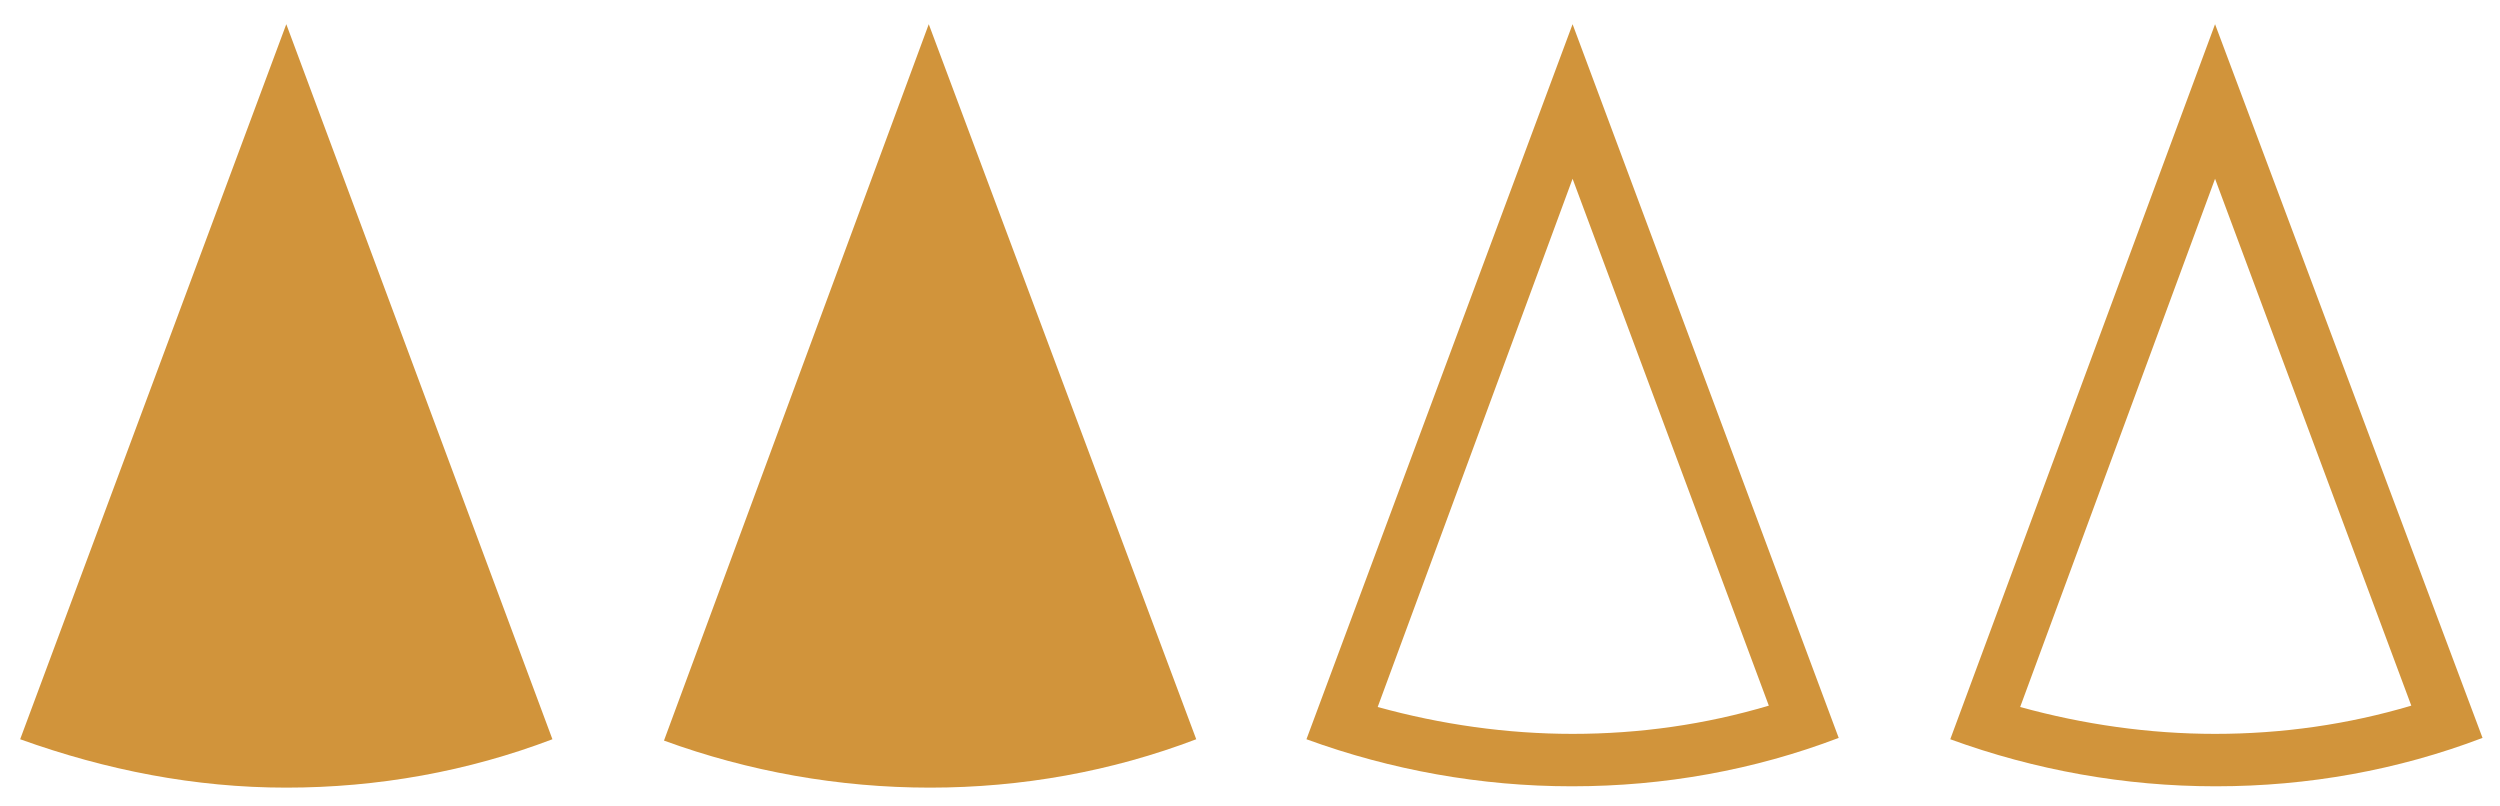
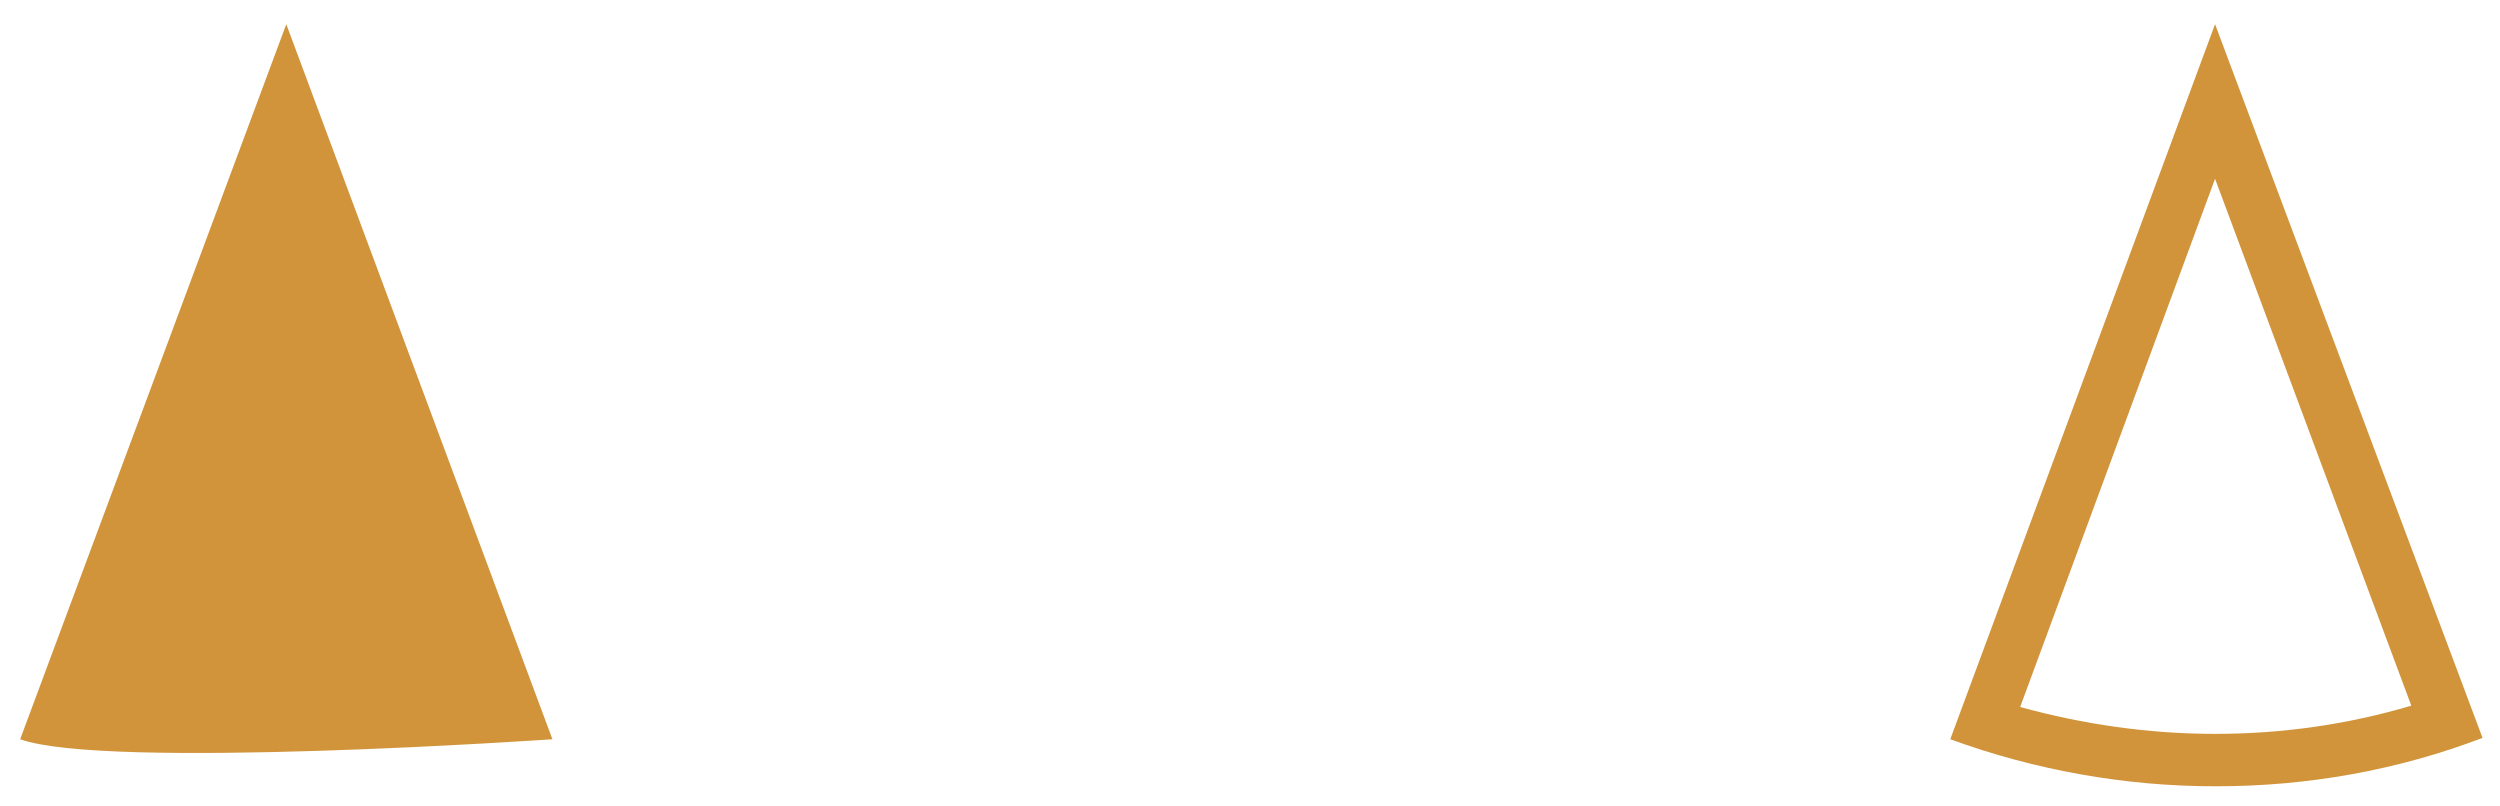
<svg xmlns="http://www.w3.org/2000/svg" version="1.1" id="Layer_1" x="0px" y="0px" viewBox="0 0 186 60" style="enable-background:new 0 0 186 60;" xml:space="preserve">
  <style type="text/css">
	.st0{fill:#D1943B;}
</style>
-   <path class="st0" d="M21.3,1.8L41.1,55c-6.3,2.4-13,3.6-19.8,3.6S7.9,57.3,1.5,55L21.3,1.8z" />
-   <path class="st0" d="M69.1,1.8L89,55c-6.3,2.4-13,3.6-19.8,3.6c-6.8,0-13.5-1.2-19.8-3.5L69.1,1.8z" />
-   <path class="st0" d="M117,13.3l14.6,39.2c-4.7,1.4-9.6,2.1-14.6,2.1l0,0c-4.9,0-9.8-0.7-14.5-2L117,13.3 M117,1.8L97.2,55  c6.3,2.3,13,3.5,19.7,3.5c0,0,0,0,0.1,0c6.8,0,13.5-1.2,19.8-3.6L117,1.8L117,1.8z" />
+   <path class="st0" d="M21.3,1.8L41.1,55S7.9,57.3,1.5,55L21.3,1.8z" />
  <path class="st0" d="M164.8,13.3l14.6,39.2c-4.7,1.4-9.6,2.1-14.6,2.1l0,0c-4.9,0-9.8-0.7-14.5-2L164.8,13.3 M164.8,1.8L145.1,55  c6.3,2.3,13,3.5,19.7,3.5c0,0,0,0,0.1,0c6.8,0,13.5-1.2,19.8-3.6L164.8,1.8L164.8,1.8z" />
</svg>